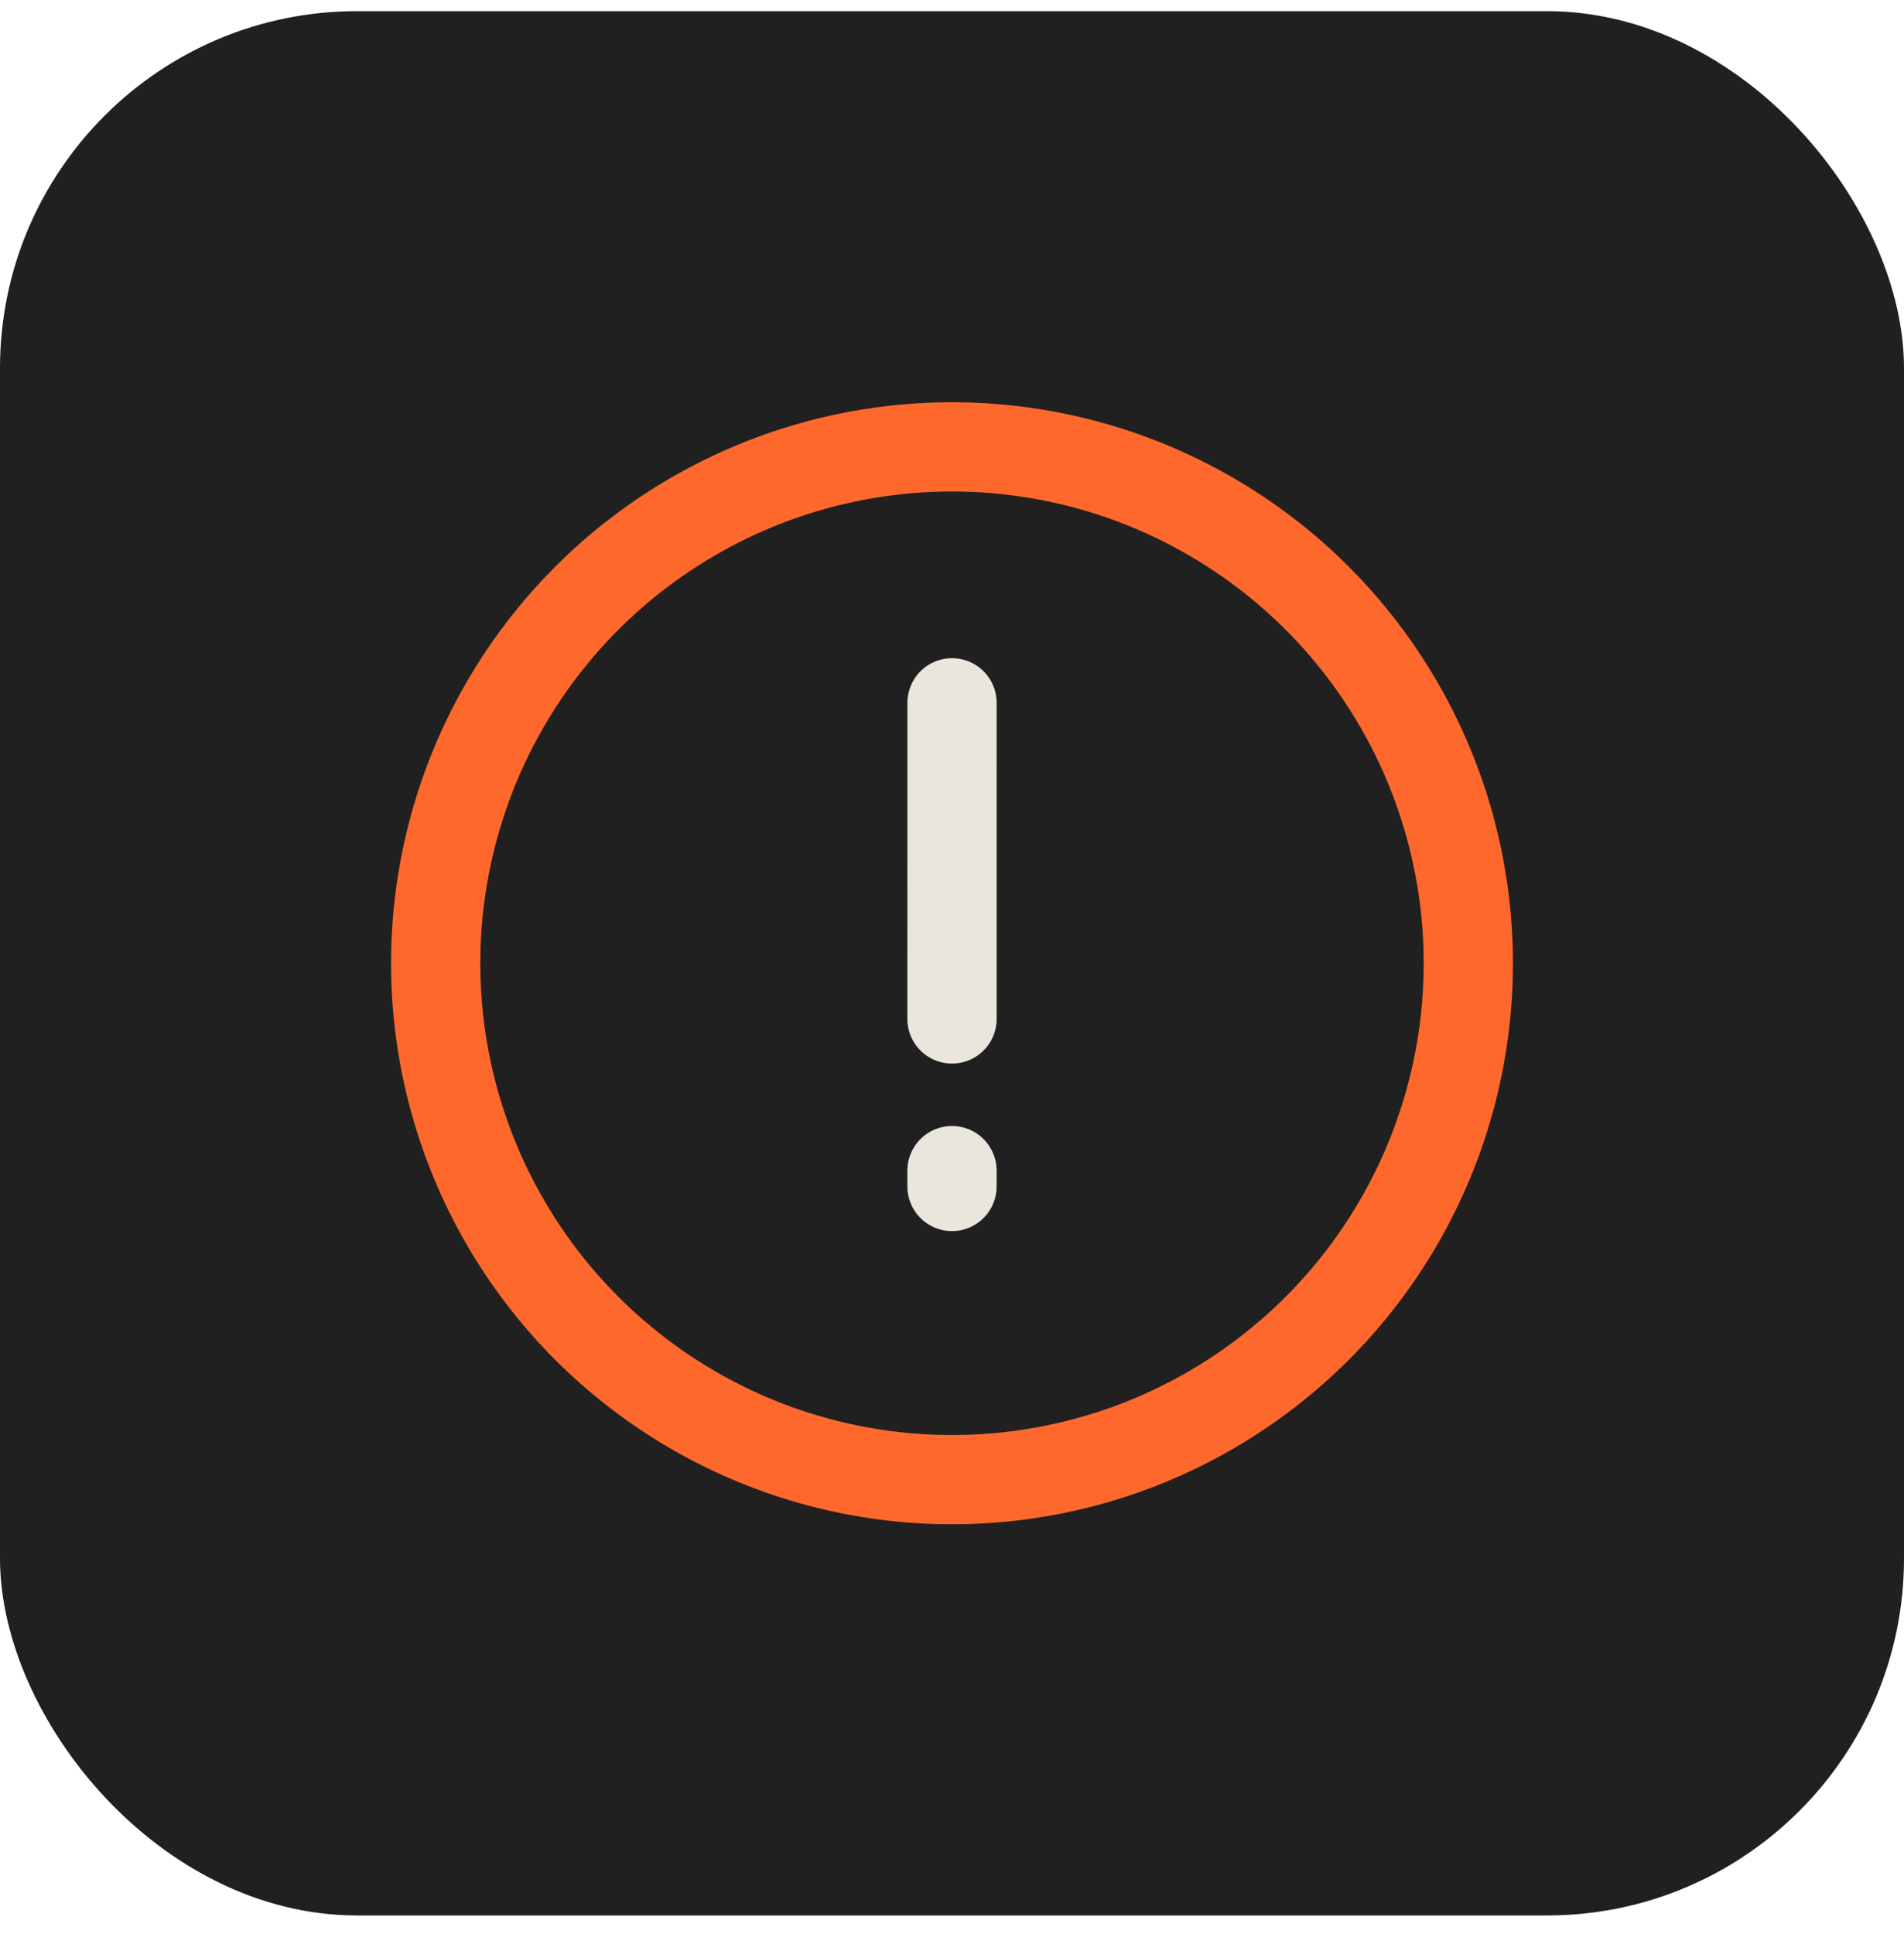
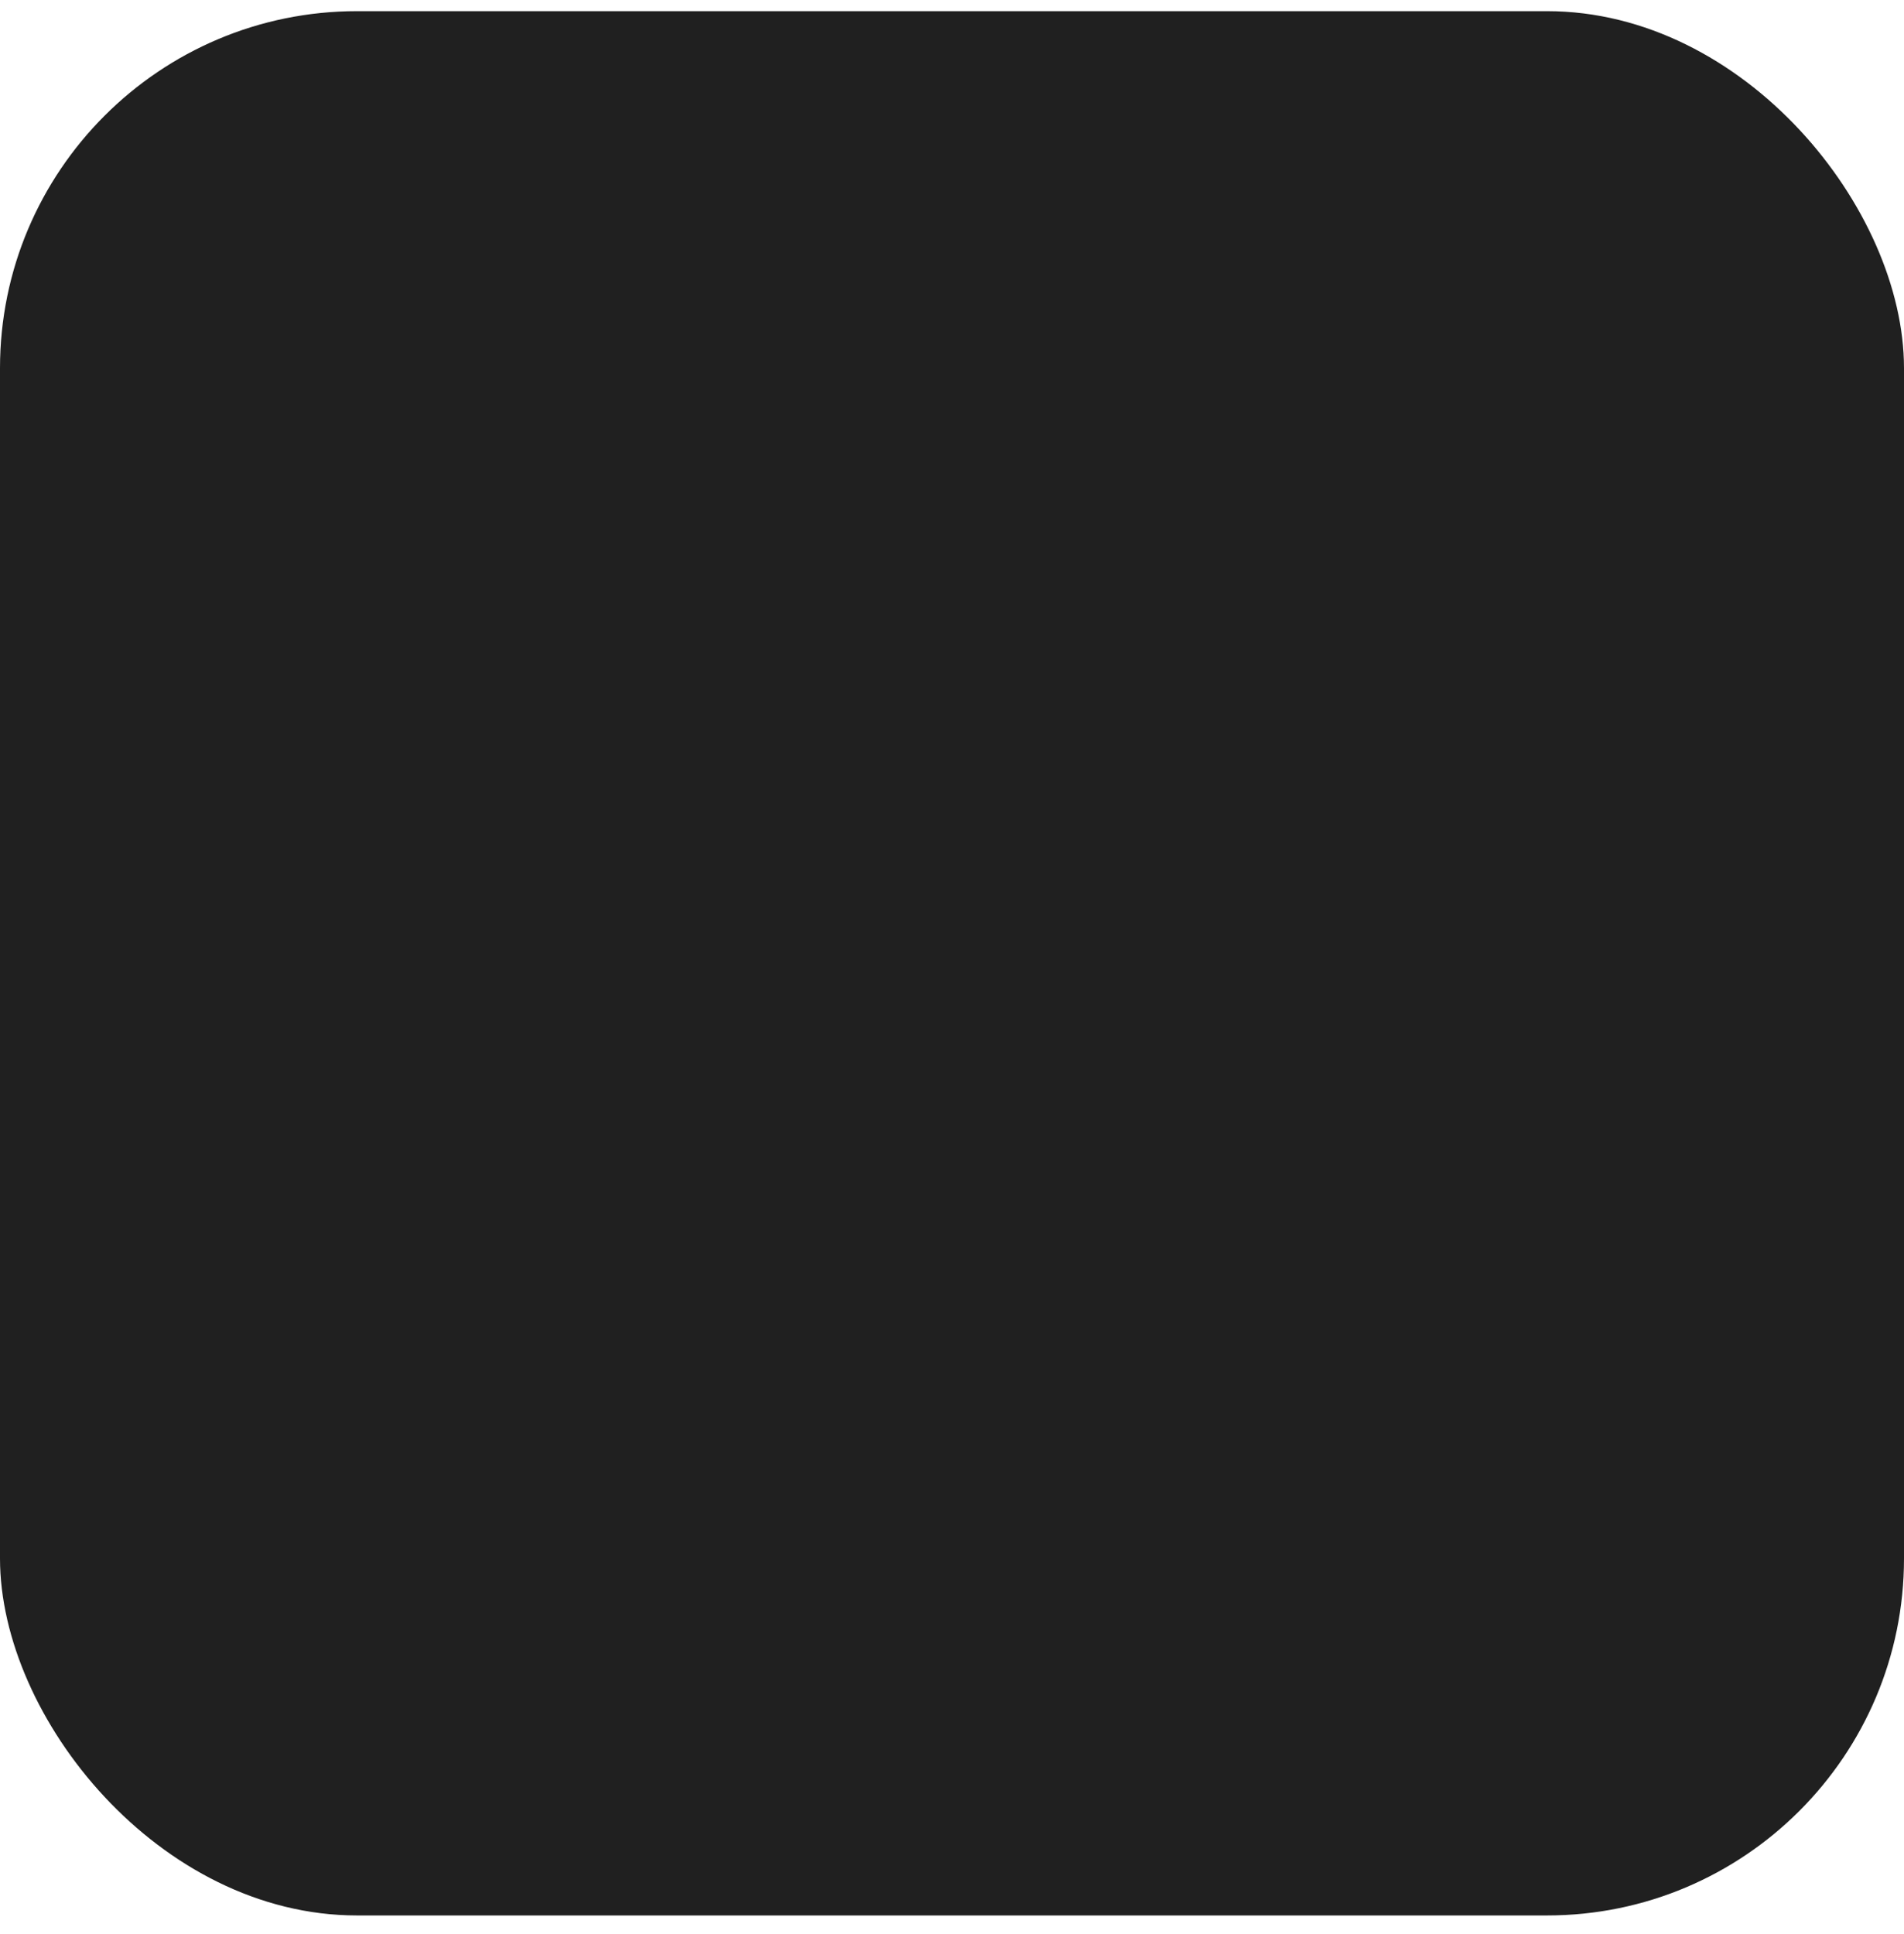
<svg xmlns="http://www.w3.org/2000/svg" width="64" height="65" viewBox="0 0 64 65" fill="none">
  <rect y="0.375" width="64" height="64" rx="12" fill="#202020" />
-   <circle cx="32" cy="32.374" r="17.355" stroke="#FF682C" stroke-width="3" />
-   <path d="M32 34.245L32.001 23.621" stroke="#EBE6DD" stroke-width="3" stroke-linecap="round" />
-   <path d="M32 39.875L32 39.343" stroke="#EBE6DD" stroke-width="3" stroke-linecap="round" />
</svg>